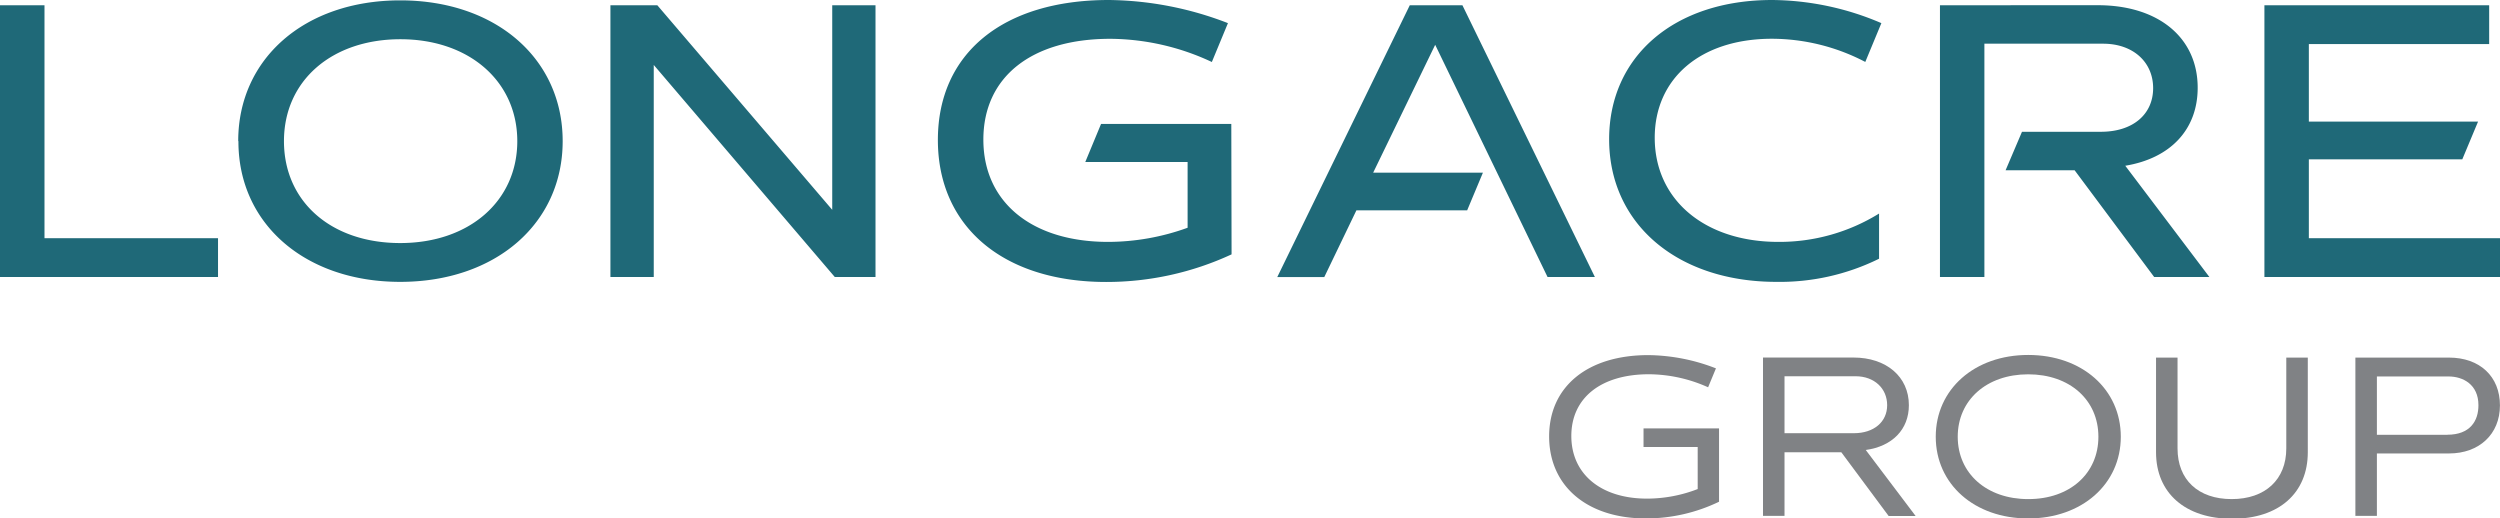
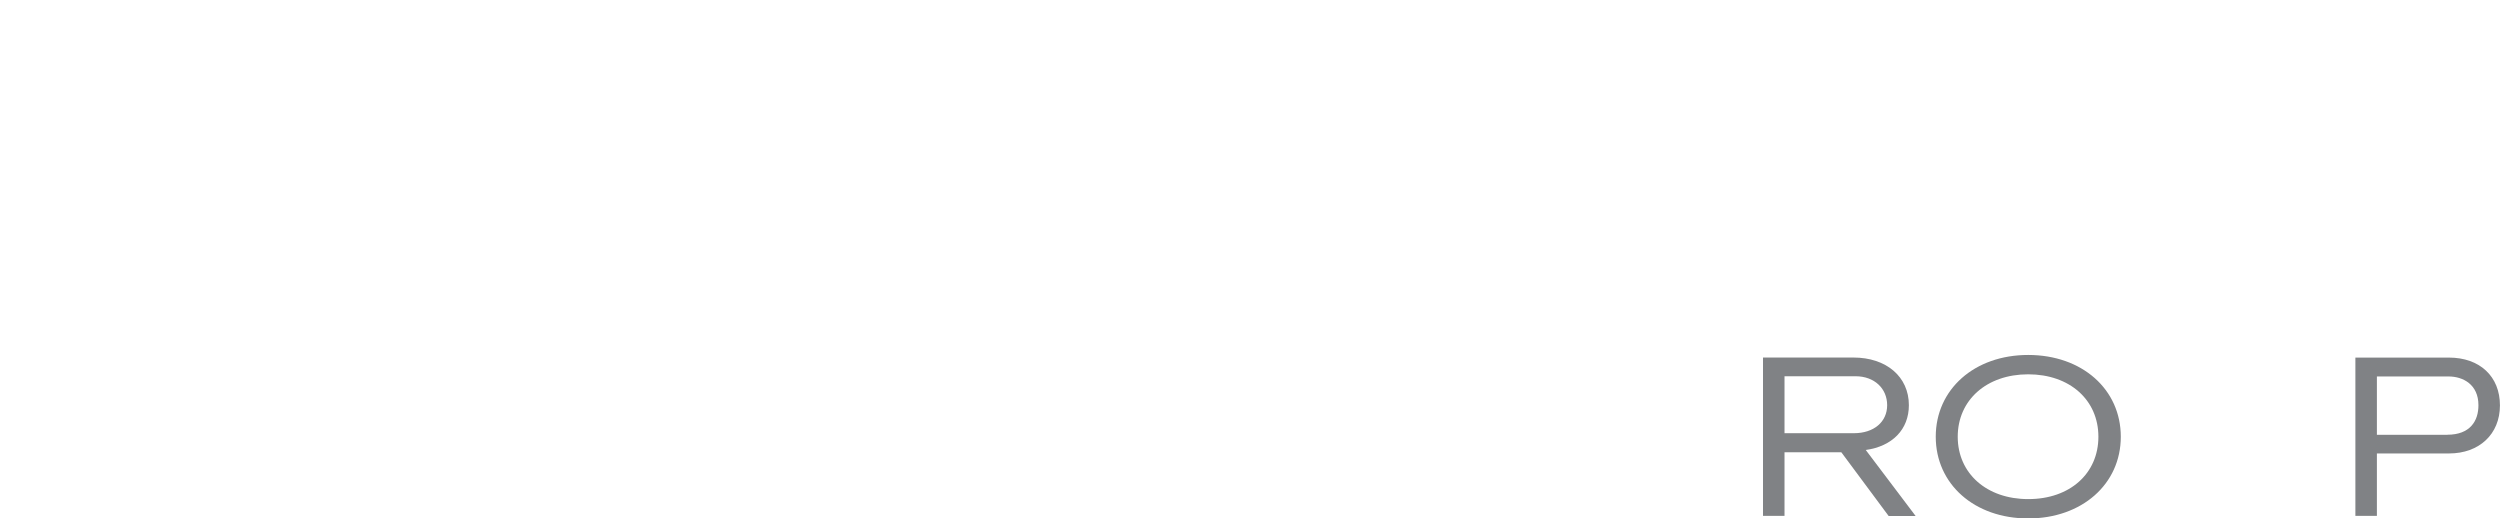
<svg xmlns="http://www.w3.org/2000/svg" viewBox="0 0 475.41 98.59">
  <defs>
    <style>.cls-1{fill:#1f6978;}.cls-2{fill:#808285;}</style>
  </defs>
  <title>LONGACRE_GROUP</title>
  <g id="Layer_2" data-name="Layer 2">
    <g id="Layer_1-2" data-name="Layer 1">
-       <path class="cls-1" d="M430.61,1V52.68h44.8V45.3H439.06v-15h29.18l3-7.18H439.06V8.38h34.29V1Zm-61.7,0V52.68h8.45V8.31h22.58c5.68,0,9.51,3.48,9.51,8.45s-3.83,8.3-9.94,8.3h-15l-3.12,7.32h13.13l15.13,20.3h10.5l-16-21.16c8.59-1.42,13.77-6.88,13.77-14.84,0-9.51-7.45-15.69-19-15.69ZM357.77,4.4A53.55,53.55,0,0,0,337,0C318.36,0,306,10.72,306,26.48c0,16.12,13,27.12,31.8,27.12a42.59,42.59,0,0,0,19.53-4.4V40.61A36,36,0,0,1,338.17,46c-13.92,0-23.5-7.95-23.5-19.81,0-11.29,8.73-18.82,22.29-18.82a38.42,38.42,0,0,1,17.75,4.41ZM268.09,1l-25.2,51.69h8.94L257.94,40H279l3-7.17H261.13L272.92,8.52l21.37,44.16h9L278.1,1ZM234.15,23.57H209.38l-3,7.24h19.46v12.5A44.53,44.53,0,0,1,210.73,46C196.24,46,187,38.48,187,26.55s9.16-19.17,24.14-19.17a46.08,46.08,0,0,1,19.31,4.41l3.06-7.39A64.36,64.36,0,0,0,210.87,0c-20.17,0-32.52,10.15-32.52,26.62s12.42,27,32,27a56.5,56.5,0,0,0,23.85-5.25ZM116.08,1V52.68h8.24V12.35l34.43,40.33h7.74V1h-8.23V39.9L125,1ZM54,26.84c0-11.5,9.09-19.38,22.15-19.38s22.22,8,22.22,19.38S89.25,46.22,76.11,46.22,54,38.34,54,26.84m-8.66,0C45.3,42.53,58,53.6,76.11,53.6S107,42.53,107,26.84,94.29.07,76.11.07,45.3,11.15,45.3,26.84M0,1V52.68H41.46V45.3h-33V1Z" />
-       <path class="cls-2" d="M312.54,85h10.3V93a26.72,26.72,0,0,1-9.64,1.82c-8.76,0-14.39-4.67-14.39-11.91s5.63-11.74,14.76-11.74a27.76,27.76,0,0,1,11.25,2.48l1.49-3.6a36.28,36.28,0,0,0-12.86-2.52c-11.58,0-18.86,6-18.86,15.46S301.83,98.59,313,98.59a32,32,0,0,0,13.9-3.18V81.47H312.54Z" />
      <path class="cls-2" d="M363,77.05c0-5.42-4.3-9.06-10.54-9.06h-17.2V98.1h4.09V86h10.8l9,12.12h5.13L354.8,85.57C359.84,84.87,363,81.68,363,77.05Zm-23.65,5.33V71.55h13.52c3.56,0,6,2.32,6,5.5s-2.52,5.33-6.33,5.33Z" />
      <path class="cls-2" d="M385.69,67.5c-10.22,0-17.58,6.53-17.58,15.55s7.36,15.54,17.58,15.54,17.61-6.53,17.61-15.54S395.94,67.5,385.69,67.5Zm0,27.41c-7.9,0-13.4-4.88-13.4-11.86s5.5-11.87,13.4-11.87,13.35,4.88,13.35,11.87S393.62,94.91,385.73,94.91Z" />
      <path class="cls-2" d="M465.69,68H447.91V98.1H452V86.23h13.73c5.7,0,9.67-3.64,9.67-9.14S471.57,68,465.69,68Zm-.29,14.68H452V71.59h13.64c2.69,0,5.67,1.49,5.67,5.46C471.32,80.07,469.7,82.67,465.4,82.67Z" />
-       <path class="cls-2" d="M434.77,85.28c0,5.91-4,9.63-10.38,9.63s-10.3-3.68-10.3-9.63V68H410v18c0,7.77,5.58,12.65,14.47,12.65s14.39-4.88,14.39-12.65V68h-4.09Z" />
    </g>
  </g>
</svg>